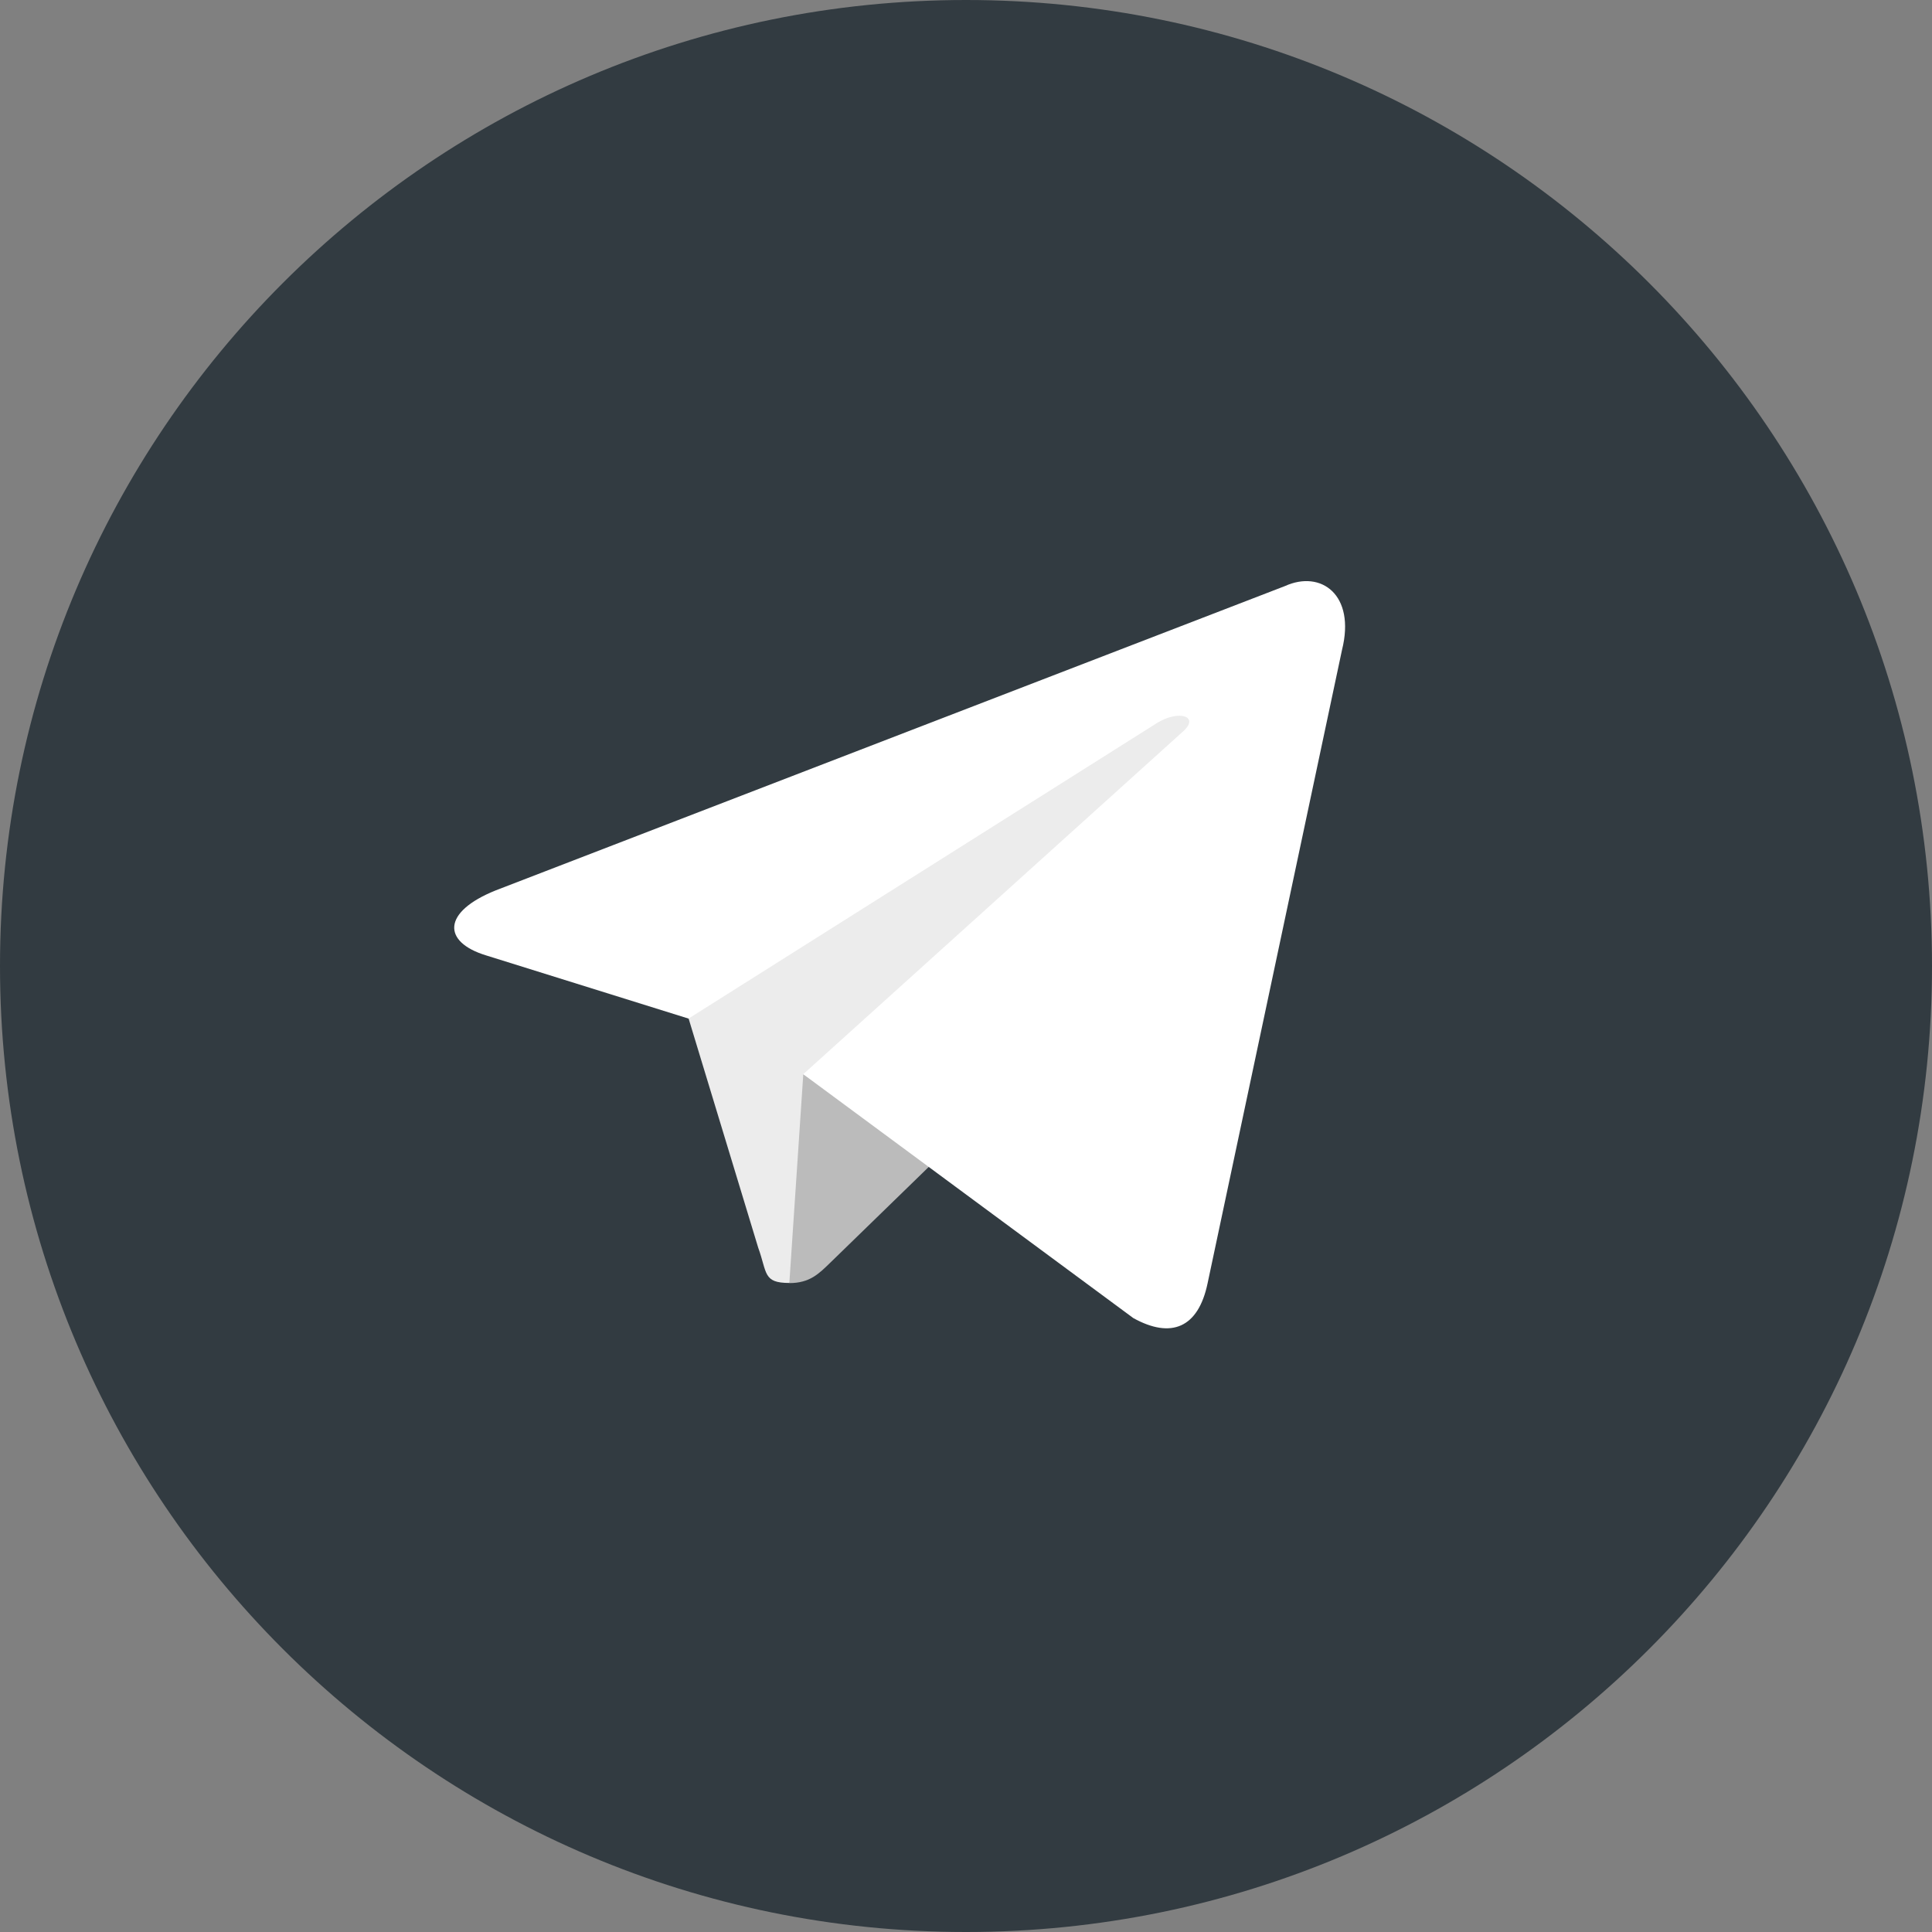
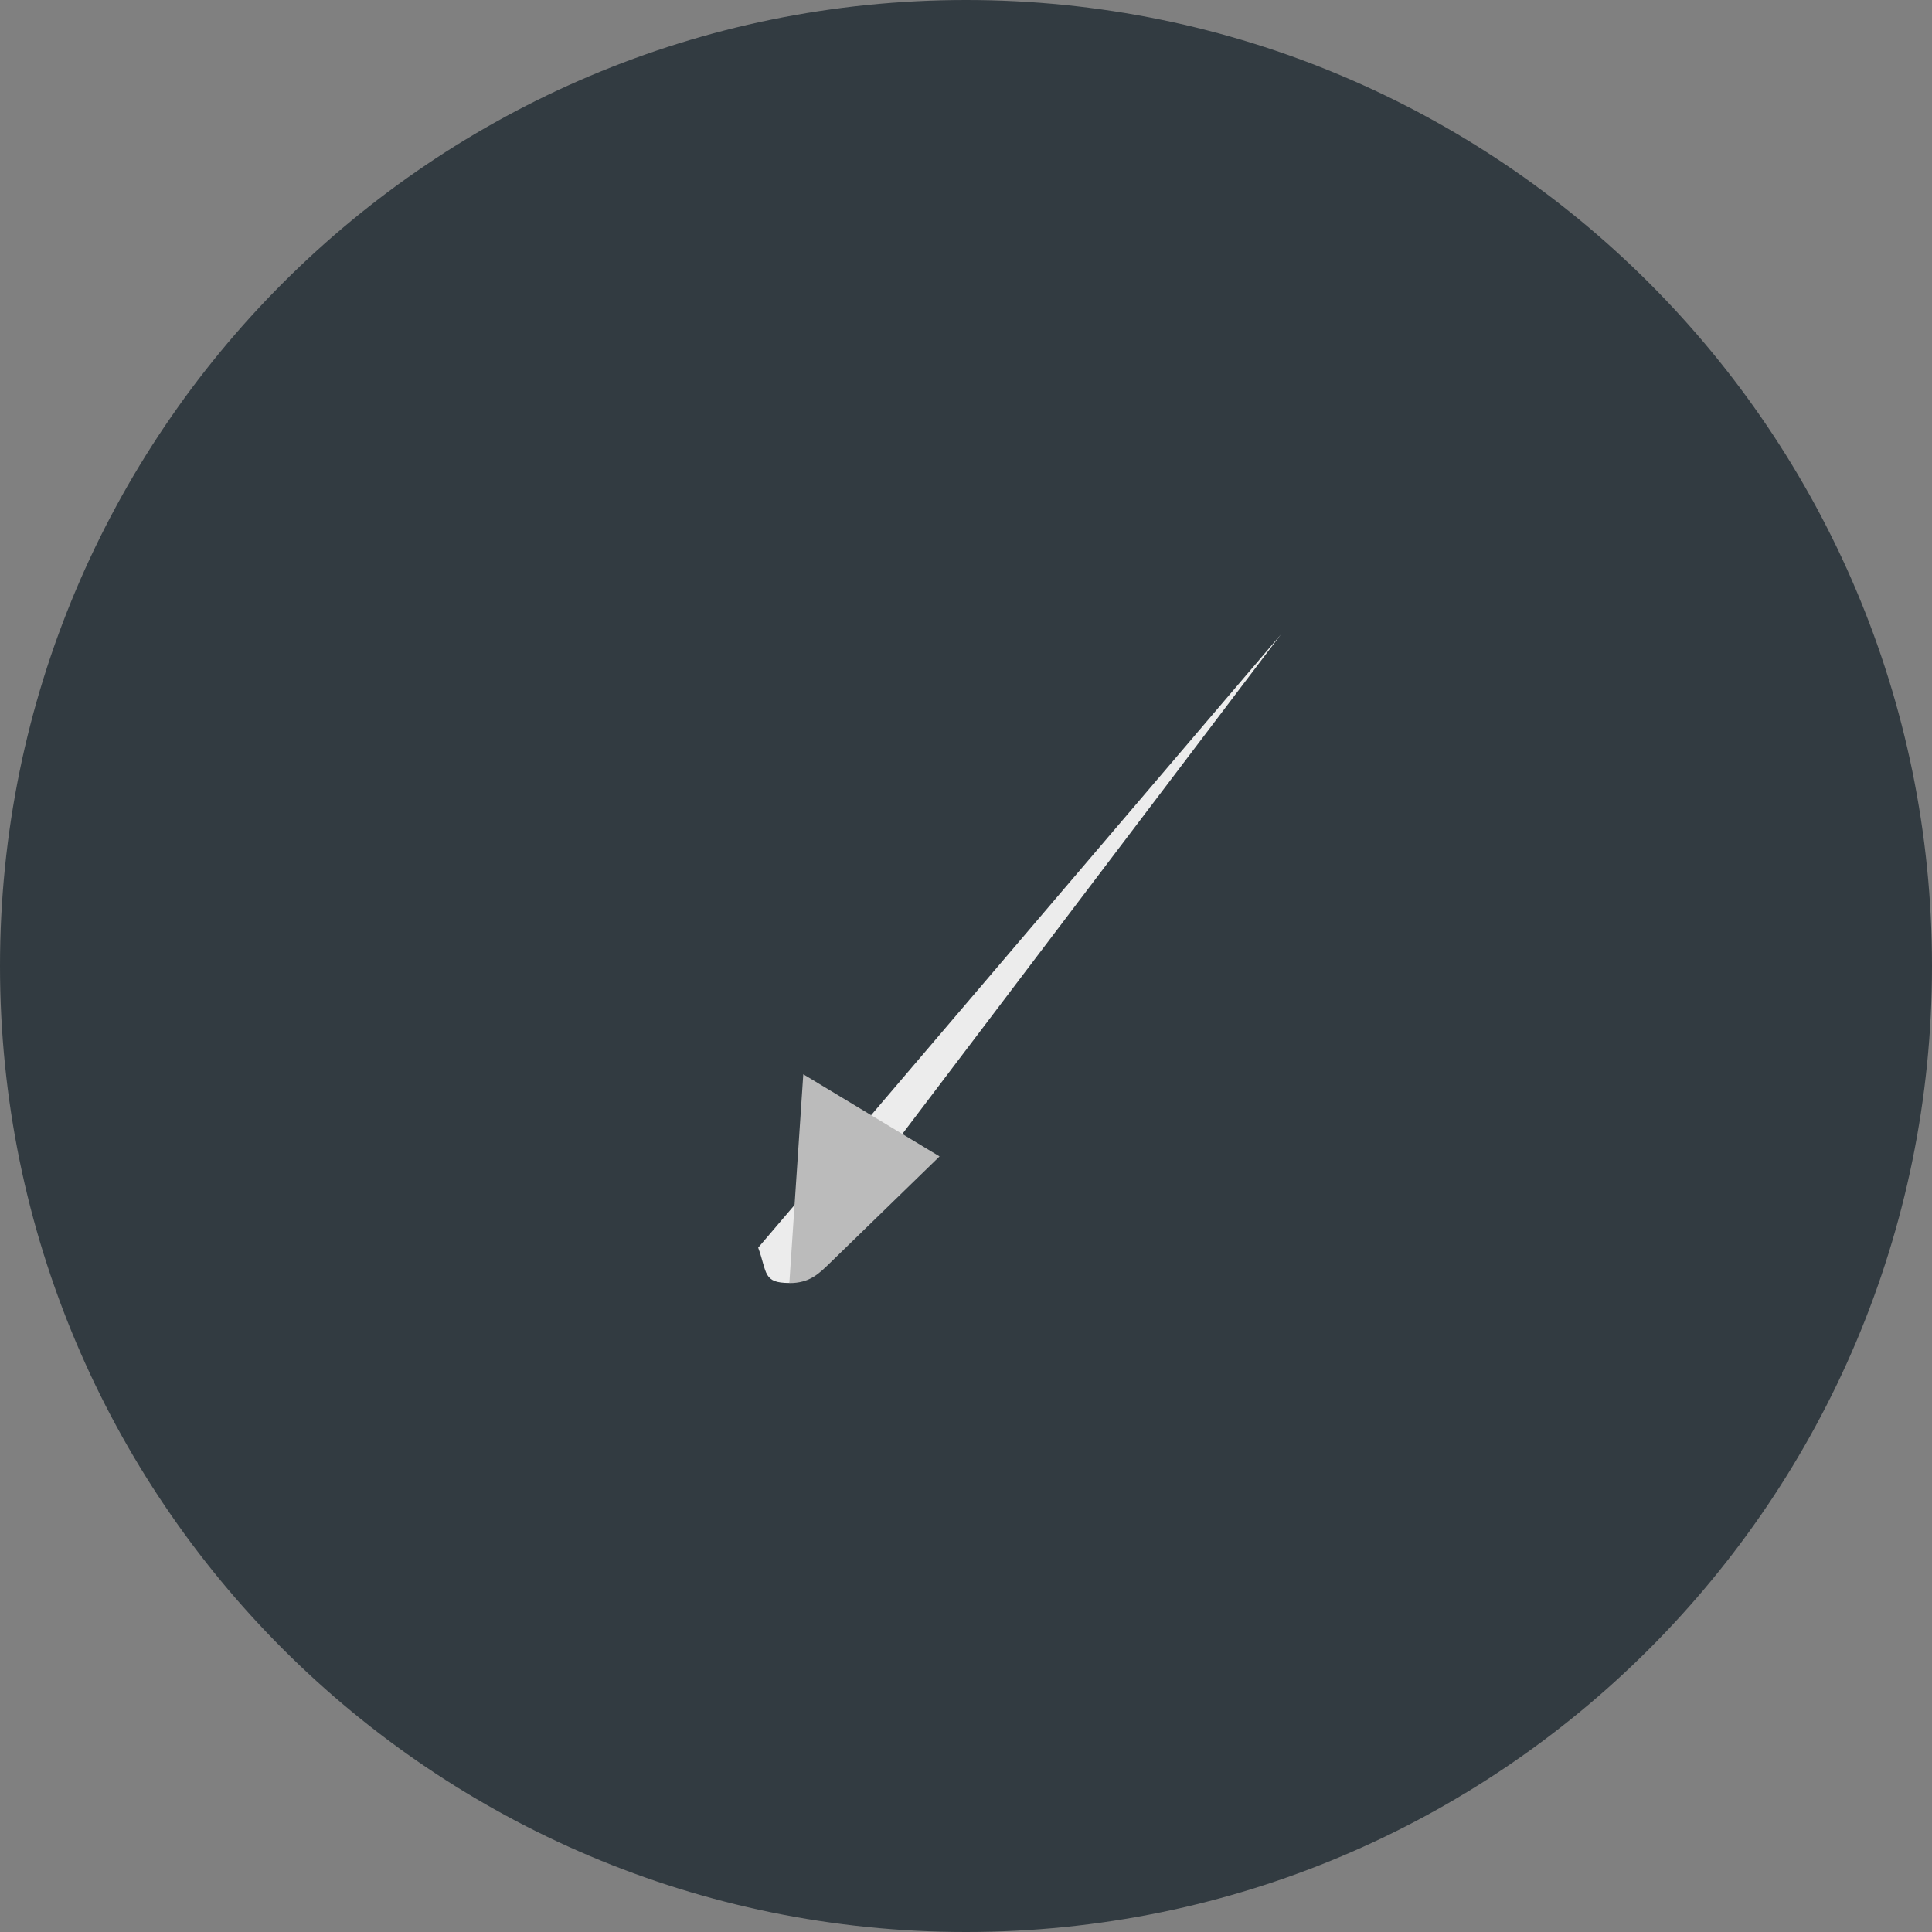
<svg xmlns="http://www.w3.org/2000/svg" width="32" height="32" viewBox="0 0 32 32" fill="none">
  <rect x="0" y="0" width="32" height="32" fill="#808080" stroke="none" />
  <path d="M16 32C24.837 32 32 24.837 32 16C32 7.163 24.837 0 16 0C7.163 0 0 7.163 0 16C0 24.837 7.163 32 16 32Z" fill="#323B41" />
-   <path d="M13.075 21.25C12.635 21.25 12.71 21.084 12.558 20.665L11.266 16.411L21.216 10.508" fill="#ECECEC" />
+   <path d="M13.075 21.25C12.635 21.25 12.71 21.084 12.558 20.665L21.216 10.508" fill="#ECECEC" />
  <path d="M13.074 21.252C13.413 21.252 13.563 21.097 13.753 20.913L15.562 19.154L13.305 17.793" fill="#BBBBBB" />
-   <path d="M13.304 17.792L18.772 21.832C19.396 22.177 19.847 21.998 20.002 21.253L22.228 10.764C22.456 9.85 21.88 9.436 21.283 9.707L8.212 14.747C7.32 15.105 7.325 15.602 8.05 15.824L11.404 16.871L19.169 11.972C19.536 11.75 19.872 11.869 19.596 12.114" fill="white" />
</svg>